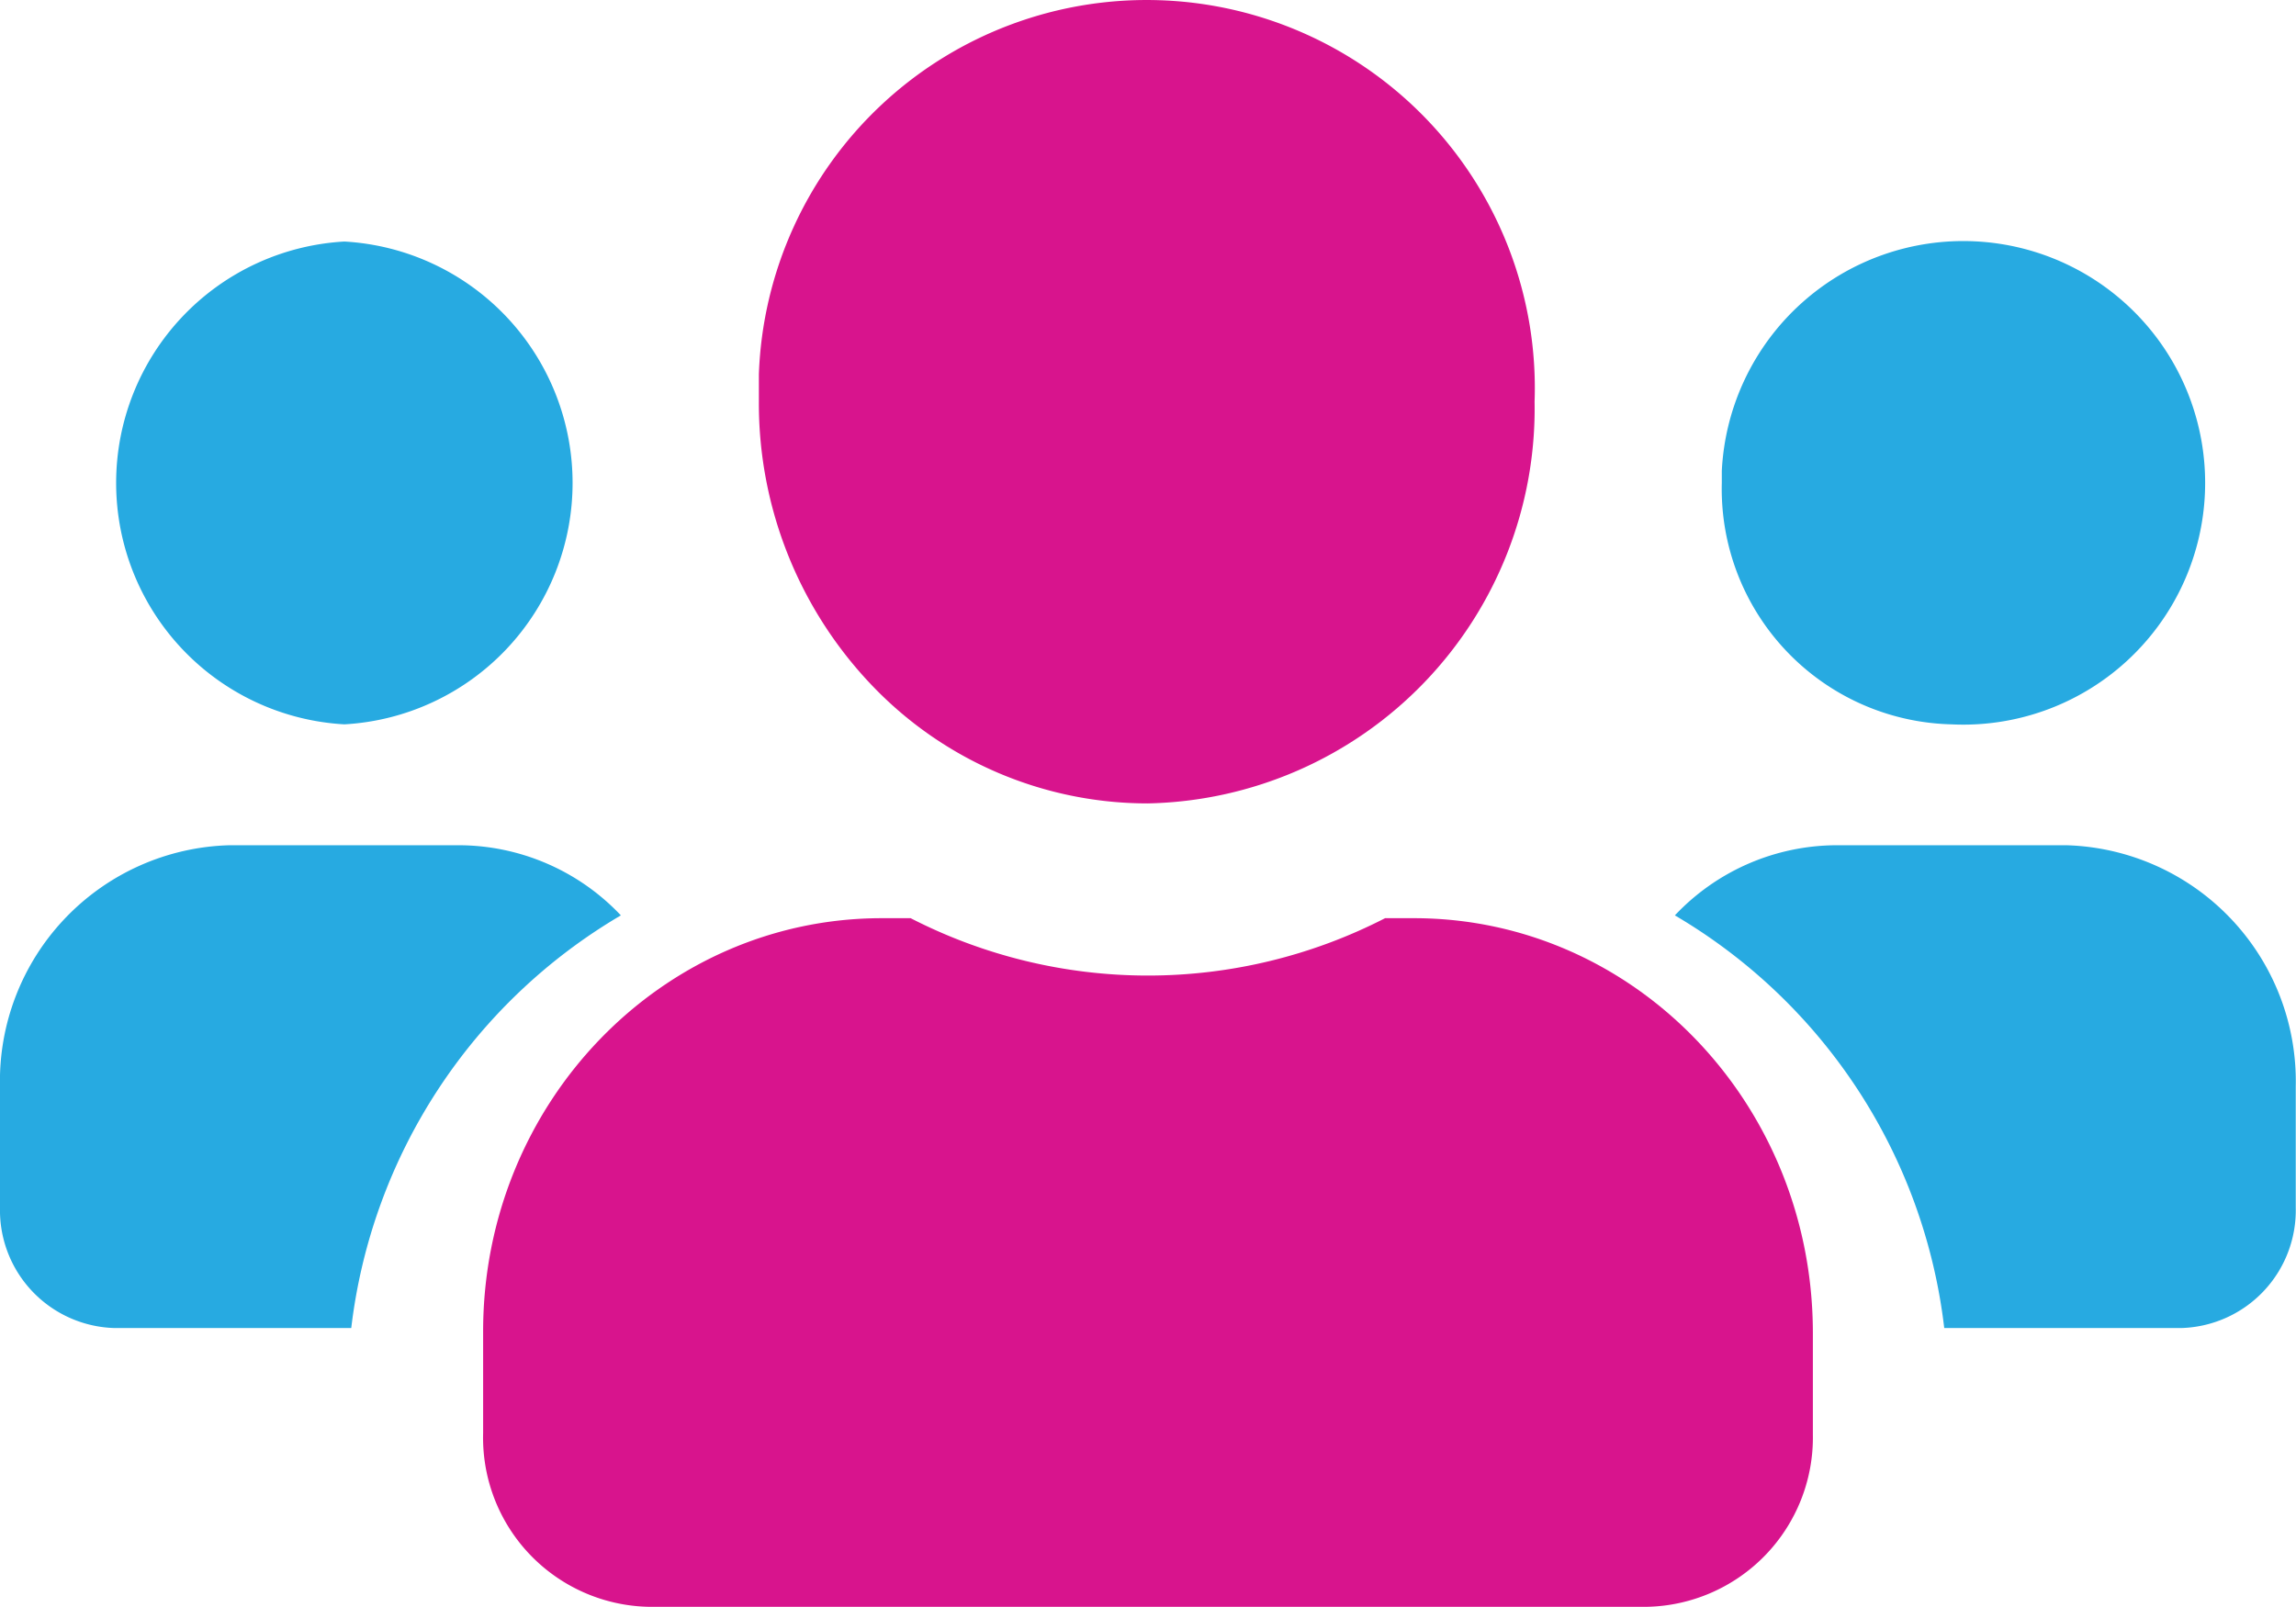
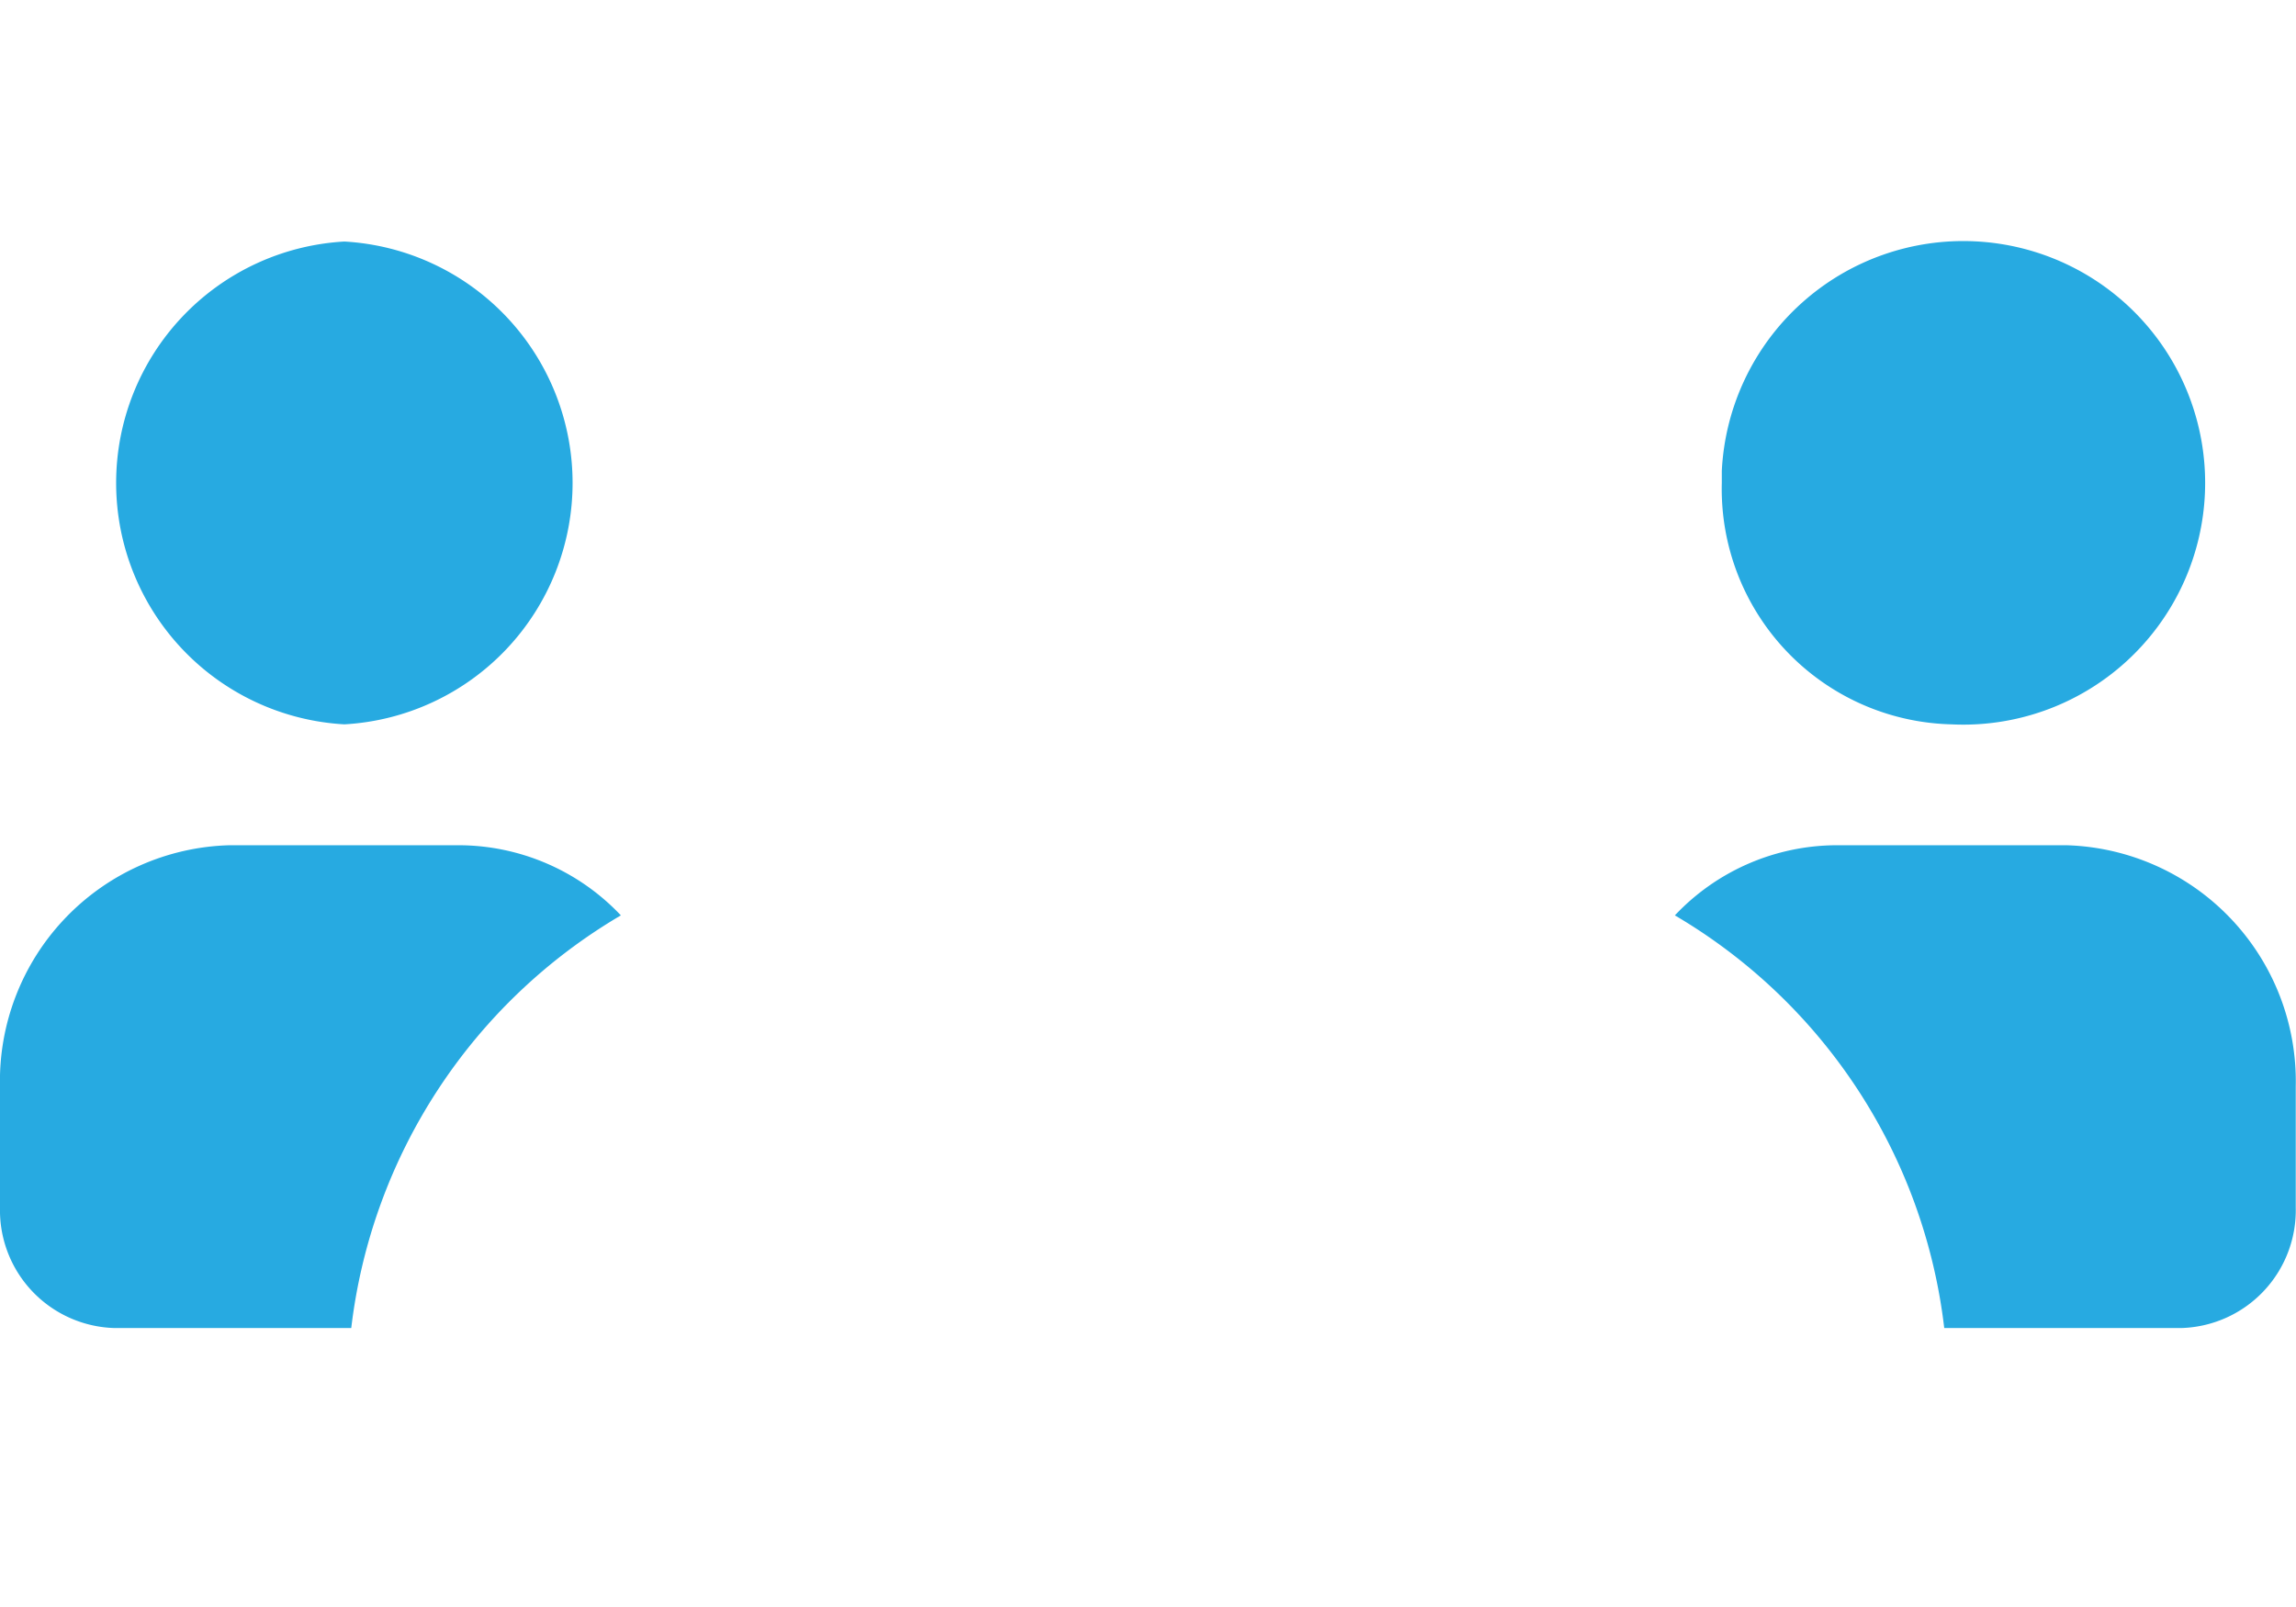
<svg xmlns="http://www.w3.org/2000/svg" id="Layer_1" data-name="Layer 1" viewBox="0 0 90.01 63">
  <defs>
    <style>.cls-1{fill:#27aae1;}.cls-2{fill:#d8148d;}</style>
  </defs>
  <g id="Group_395" data-name="Group 395">
    <g id="Group_259" data-name="Group 259">
      <g id="users">
        <path id="Path_1621" data-name="Path 1621" class="cls-1" d="M21.34,34.4a9.48,9.48,0,0,0,0-18.93,9.48,9.48,0,0,0,0,18.93Zm67.5,4.74h-9a8.74,8.74,0,0,0-6.34,2.75A21.69,21.69,0,0,1,84.06,58.07h9.28a4.62,4.62,0,0,0,4.5-4.73V48.6A9.26,9.26,0,0,0,88.84,39.14Zm-72,0a9.25,9.25,0,0,0-9,9.47v4.73a4.62,4.62,0,0,0,4.5,4.73h9.27A21.73,21.73,0,0,1,32.18,41.89a8.76,8.76,0,0,0-6.34-2.75Zm67.5-4.74a9.48,9.48,0,1,0-9-9.94c0,.16,0,.32,0,.48A9.23,9.23,0,0,0,84.34,34.4Z" transform="translate(-7.84 -6)" />
-         <path id="Path_1622" data-name="Path 1622" class="cls-2" d="M63.27,42H62.14a20.35,20.35,0,0,1-18.6,0H42.41c-8.63,0-15.63,7.26-15.63,16.2v4A6.63,6.63,0,0,0,33.29,69h39.1a6.64,6.64,0,0,0,6.52-6.75v-4C78.9,49.26,71.9,42,63.27,42ZM52.84,37.5A15.48,15.48,0,0,0,68,21.75a15.21,15.21,0,1,0-30.41-1.07c0,.35,0,.71,0,1.07a16,16,0,0,0,4.45,11.14A14.94,14.94,0,0,0,52.84,37.5Z" transform="translate(-7.84 -6)" />
      </g>
    </g>
  </g>
</svg>